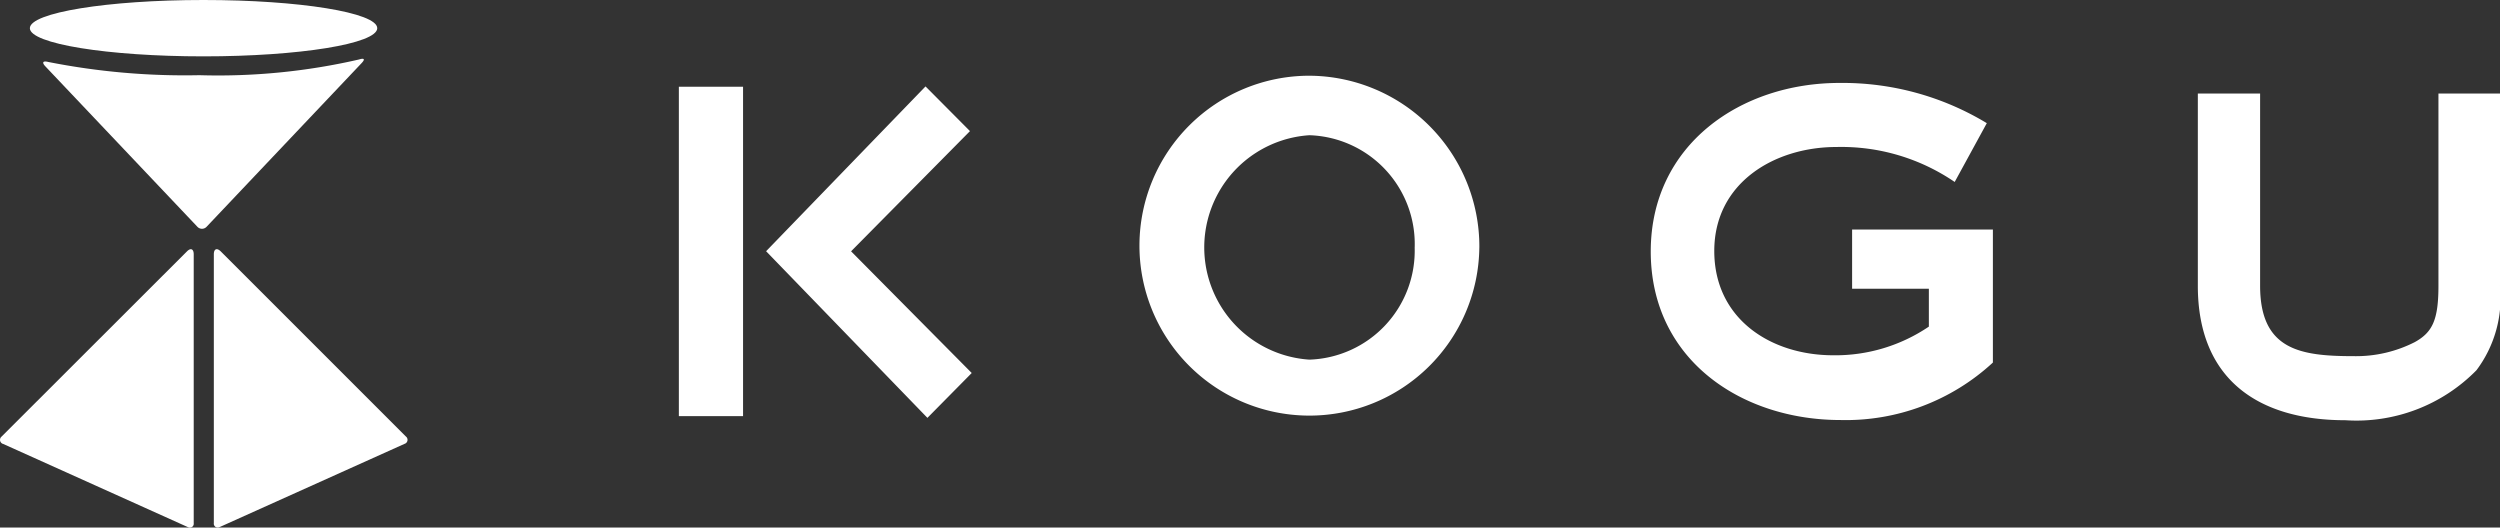
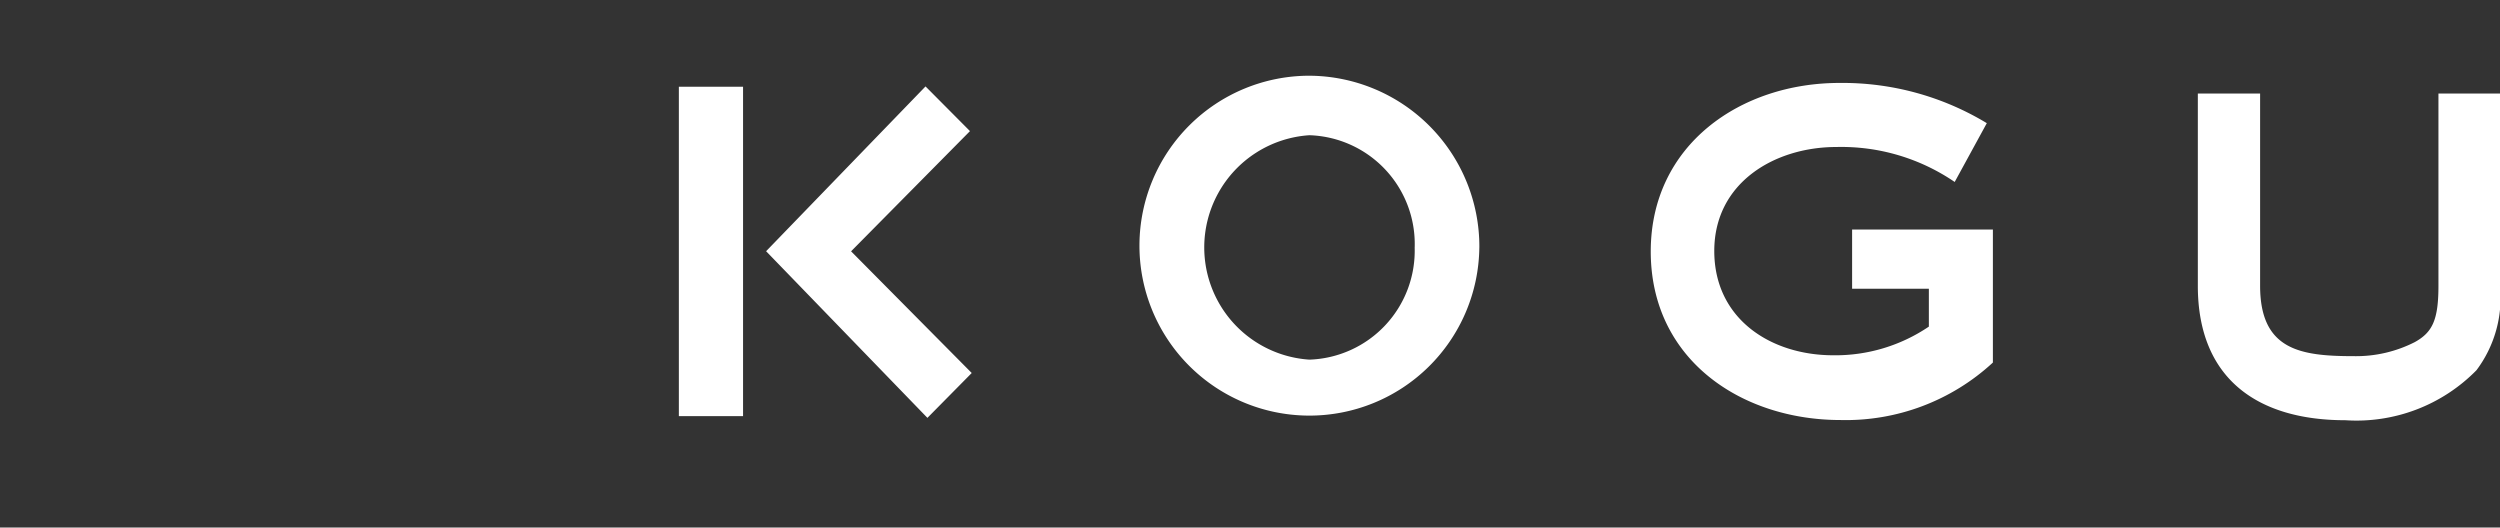
<svg xmlns="http://www.w3.org/2000/svg" height="18.992" viewBox="0 0 90 18.992" width="90">
  <rect x="0" y="0" width="90" height="18.992" fill="#333333" stroke="none" />
  <g fill="#fff">
-     <path d="m79.354 1.015c0 .559-2.8 1.014-6.254 1.014s-6.252-.455-6.252-1.014 2.801-1.015 6.252-1.015 6.254.454 6.254 1.015" transform="translate(-65.773)" />
-     <path d="m73.638 11.478a.226.226 0 0 0 .329 0l5.581-5.892c.134-.141.1-.191-.091-.132a22.618 22.618 0 0 1 -5.747.566 25.271 25.271 0 0 1 -5.445-.477c-.192-.049-.234.018-.1.16z" transform="translate(-66.531 -3.313)" />
    <path d="m28.817 74.75a6.118 6.118 0 1 1 -6.117-6.182 6.152 6.152 0 0 1 6.118 6.182m-2.328 0a3.919 3.919 0 0 0 -3.79-4.04 4.048 4.048 0 0 0 0 8.079 3.922 3.922 0 0 0 3.789-4.04m20.816 4.145v-4.789h-5.068v2.131h2.763v1.364a6 6 0 0 1 -3.44 1.032c-2.24 0-4.285-1.3-4.285-3.756s2.172-3.742 4.395-3.742a7.235 7.235 0 0 1 4.26 1.259l1.156-2.117a10.025 10.025 0 0 0 -5.308-1.448c-3.547 0-6.79 2.22-6.79 6.067 0 3.895 3.263 6.068 6.832 6.068a7.8 7.8 0 0 0 5.484-2.068m-44.993-9.93h-2.311v11.857h2.311zm.83 5.921 5.739-5.933 1.6 1.609-4.28 4.327 4.343 4.381-1.595 1.615zm62.42 1.244v-6.922h-2.216v6.922c0 1.235-.219 1.676-.85 2.027a4.653 4.653 0 0 1 -2.175.507c-1.916 0-3.395-.2-3.395-2.533v-6.923h-2.242v6.922c0 3.369 2.176 4.84 5.309 4.84a6.052 6.052 0 0 0 4.722-1.8 4.335 4.335 0 0 0 .846-3.039" transform="translate(24.439 -65.842)" />
-     <path d="m64.086 30.237 6.648 2.994a.142.142 0 0 0 .217-.14v-9.676c0-.2-.111-.245-.25-.1l-6.667 6.66a.152.152 0 0 0 .053.264" transform="translate(-63.977 -14.258)" />
-     <path d="m84.176 33.231 6.652-2.994a.151.151 0 0 0 .047-.264l-6.661-6.66c-.141-.142-.253-.095-.253.1v9.676a.141.141 0 0 0 .215.14" transform="translate(-76.263 -14.259)" />
  </g>
</svg>